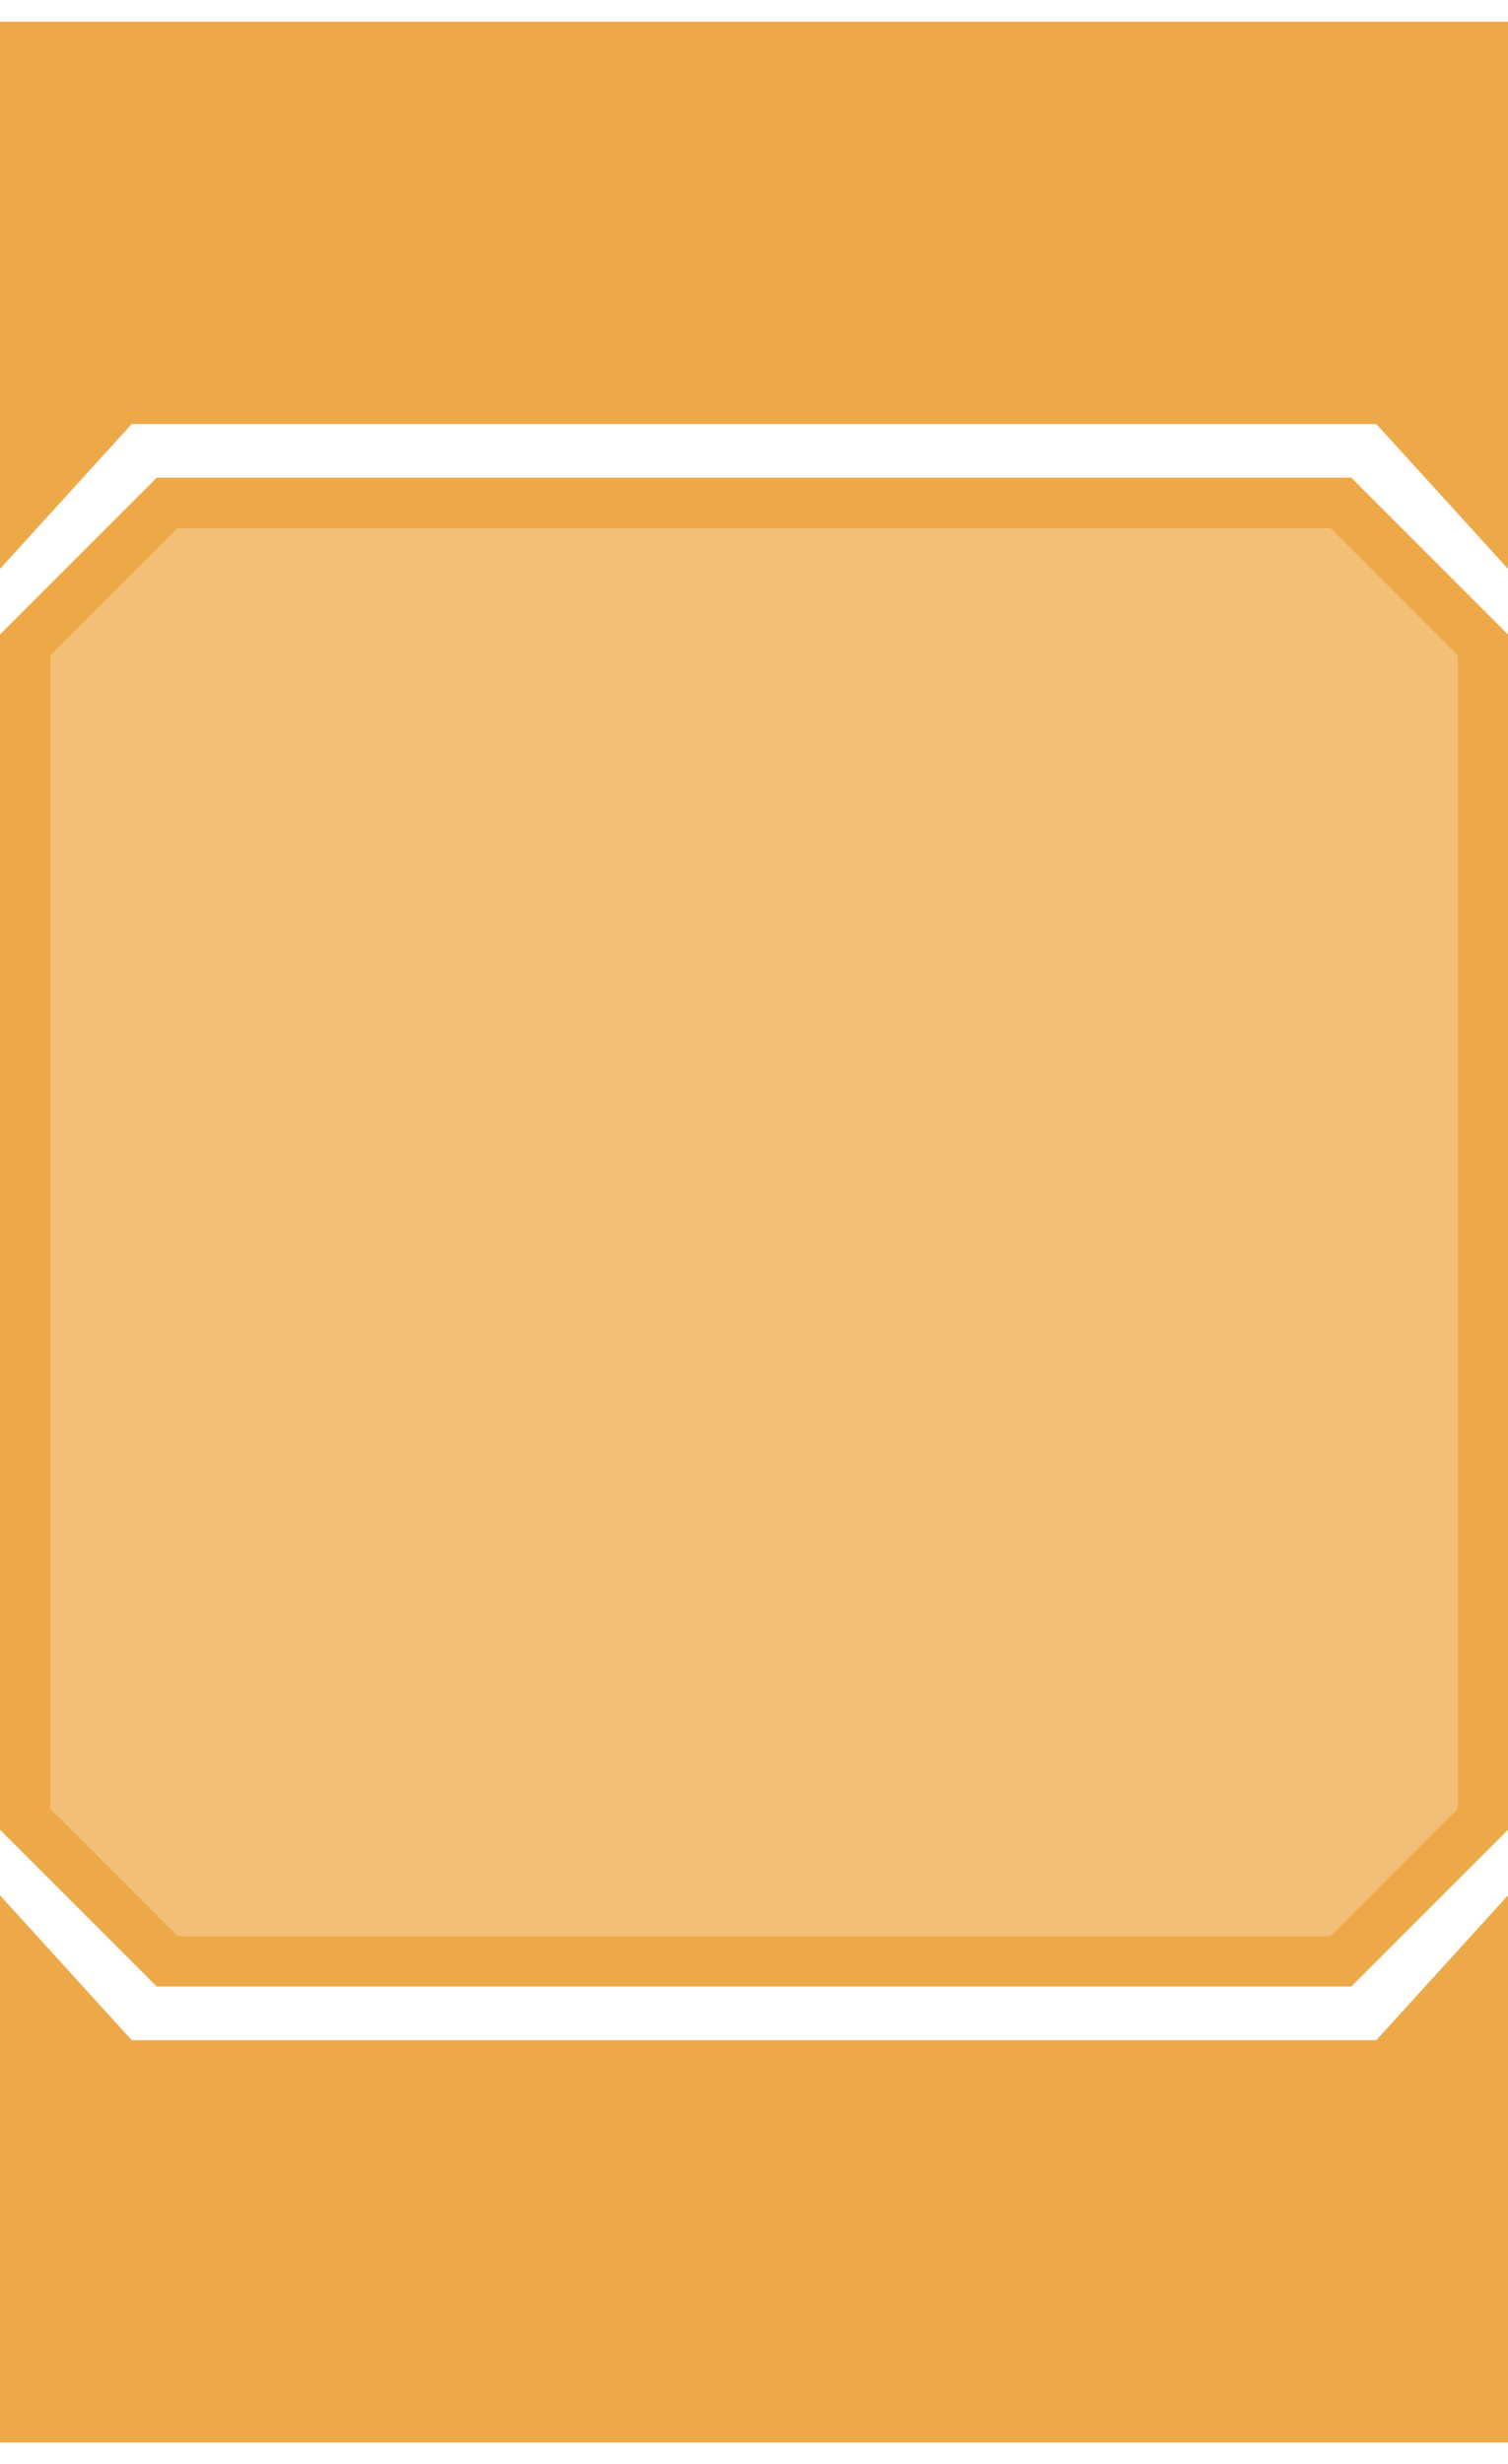
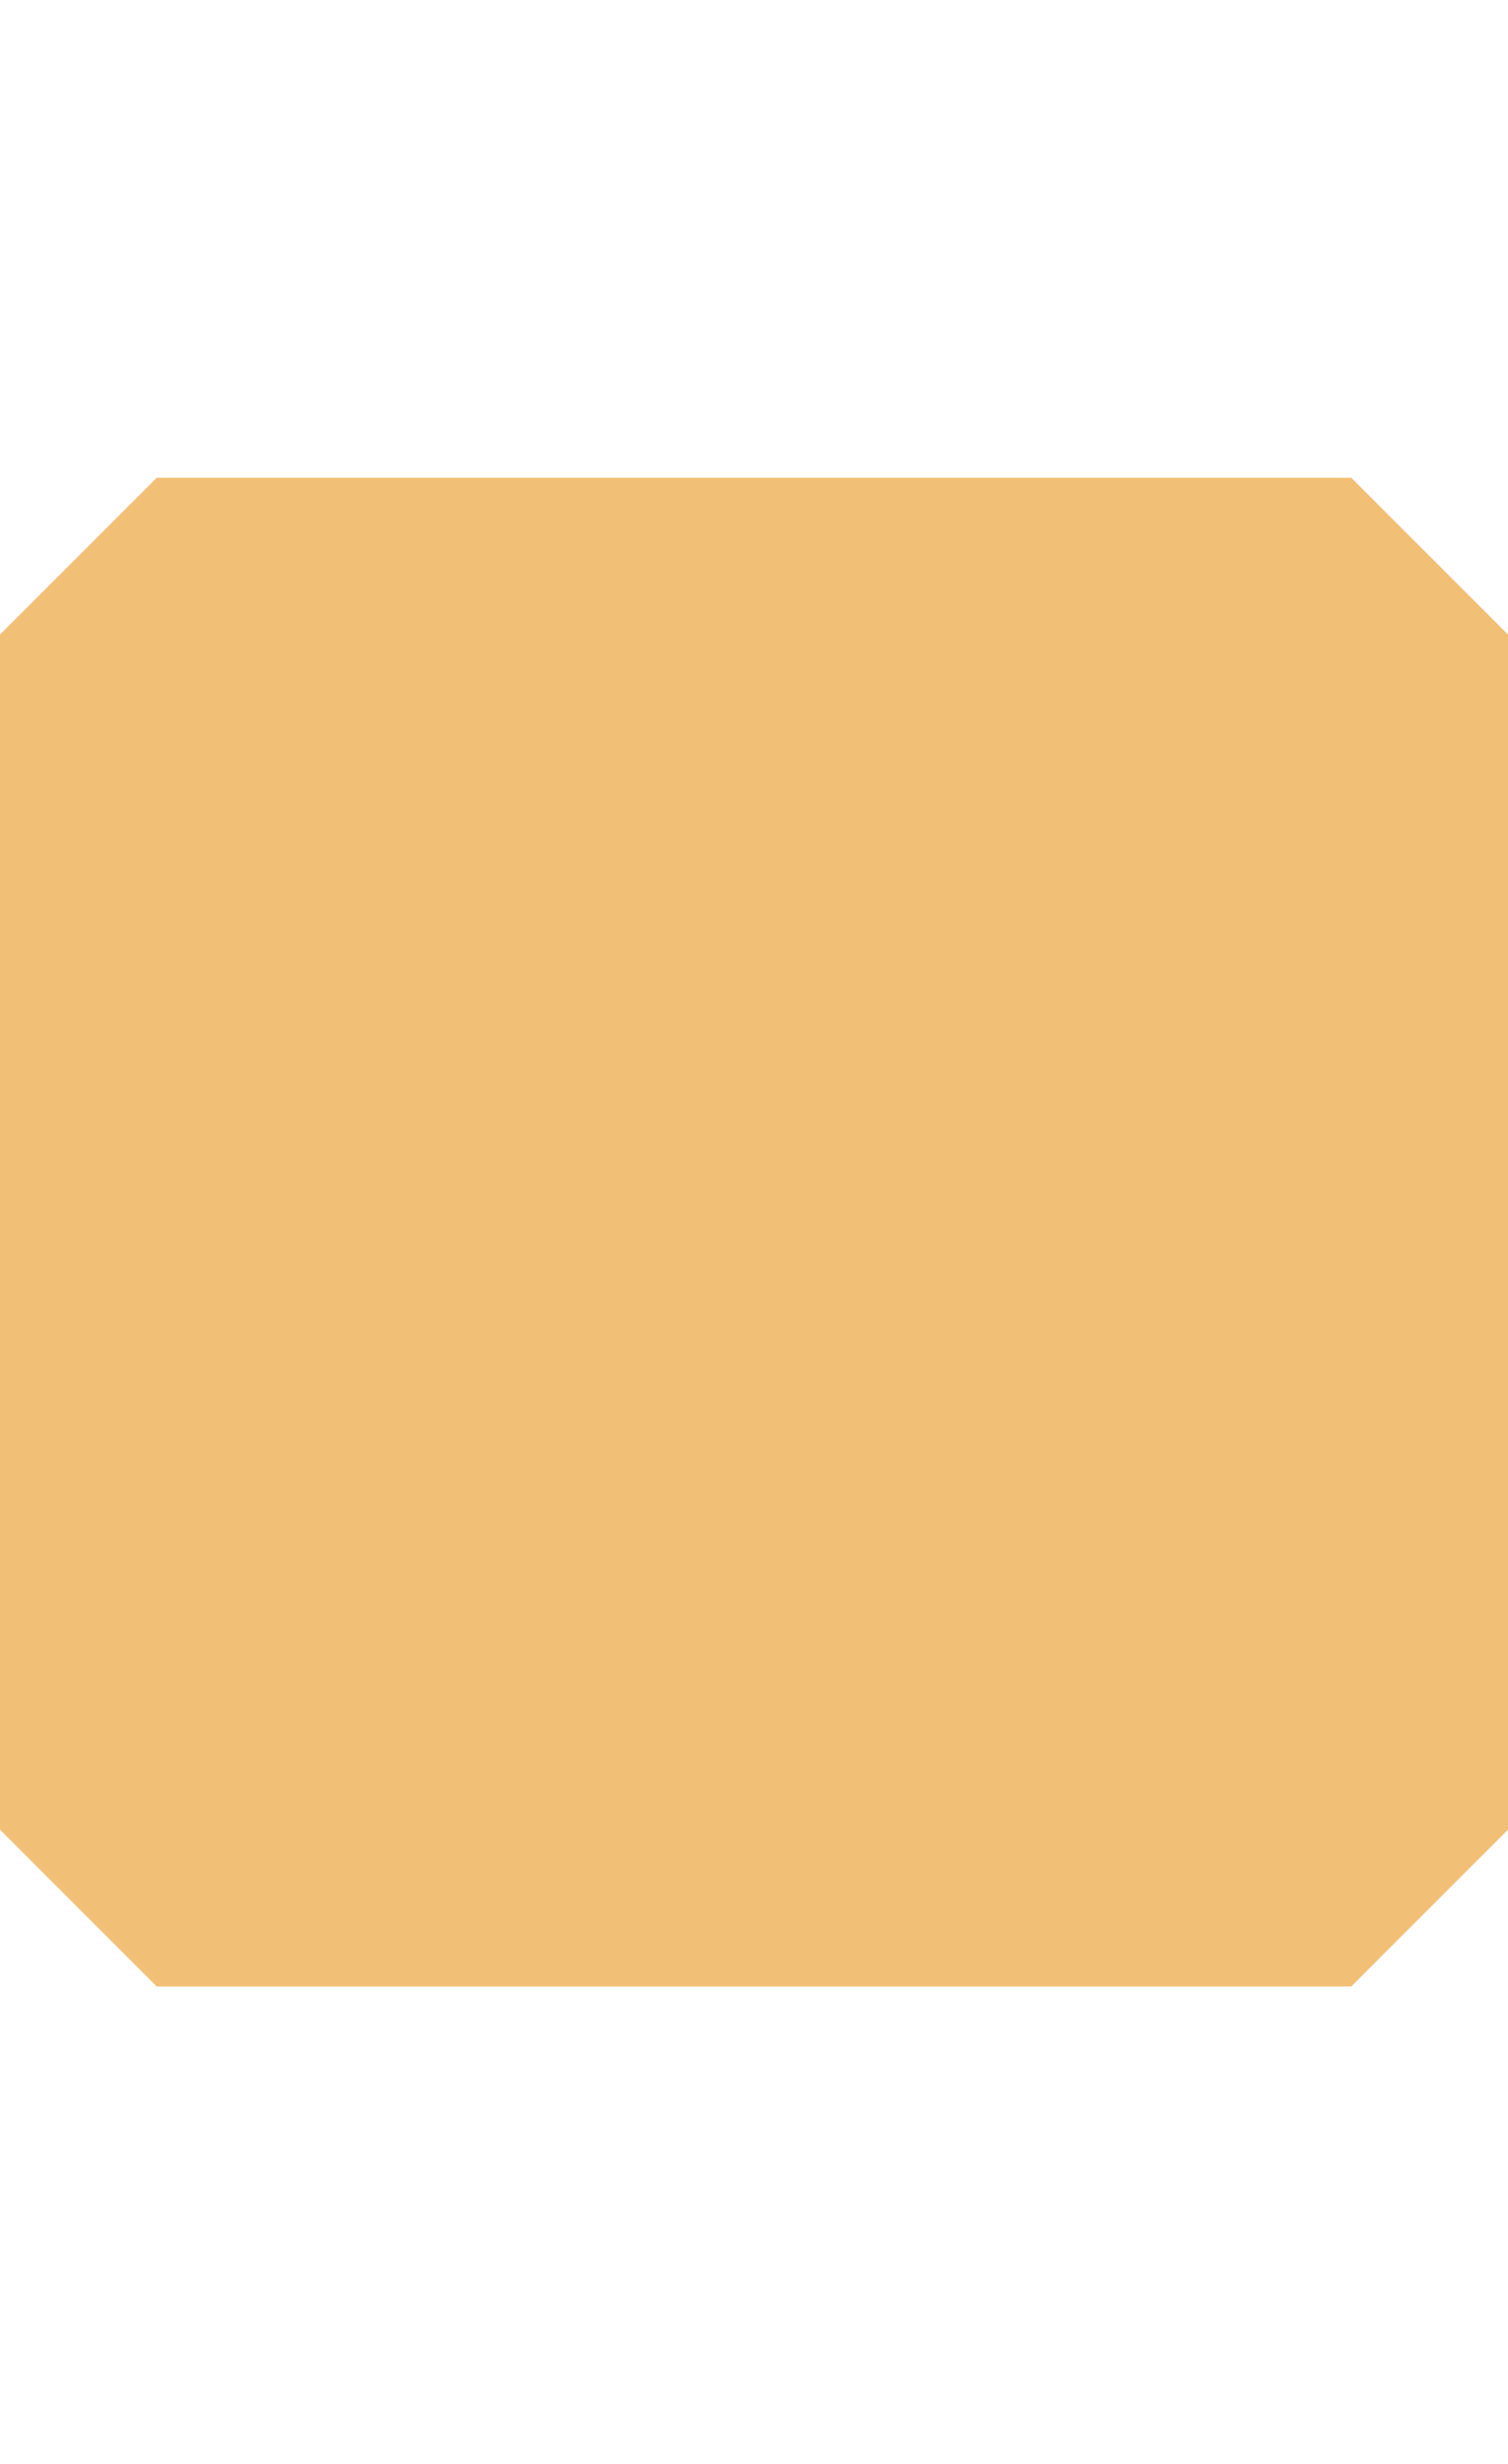
<svg xmlns="http://www.w3.org/2000/svg" width="60" height="98" viewBox="0 0 60 98" fill="none">
  <path opacity="0.75" d="M53.764 79H6.236L0 72.764V25.236L6.236 19H53.764L60 25.236V72.764L53.764 79Z" fill="#EDA948" />
-   <path d="M52.936 77L58 71.936V26.064L52.936 21H7.064L2 26.064V71.936L7.064 77H52.936ZM53.764 79H6.236L0 72.764V25.236L6.236 19H53.764L60 25.236V72.764L53.764 79Z" fill="#EDA948" />
-   <path d="M60 75.376V97.136H0V75.376L5.24 81.136H54.76L60 75.376Z" fill="#EDA948" />
-   <path d="M0 22.624V0.864H60V22.624L54.76 16.864H5.24L0 22.624Z" fill="#EDA948" />
</svg>